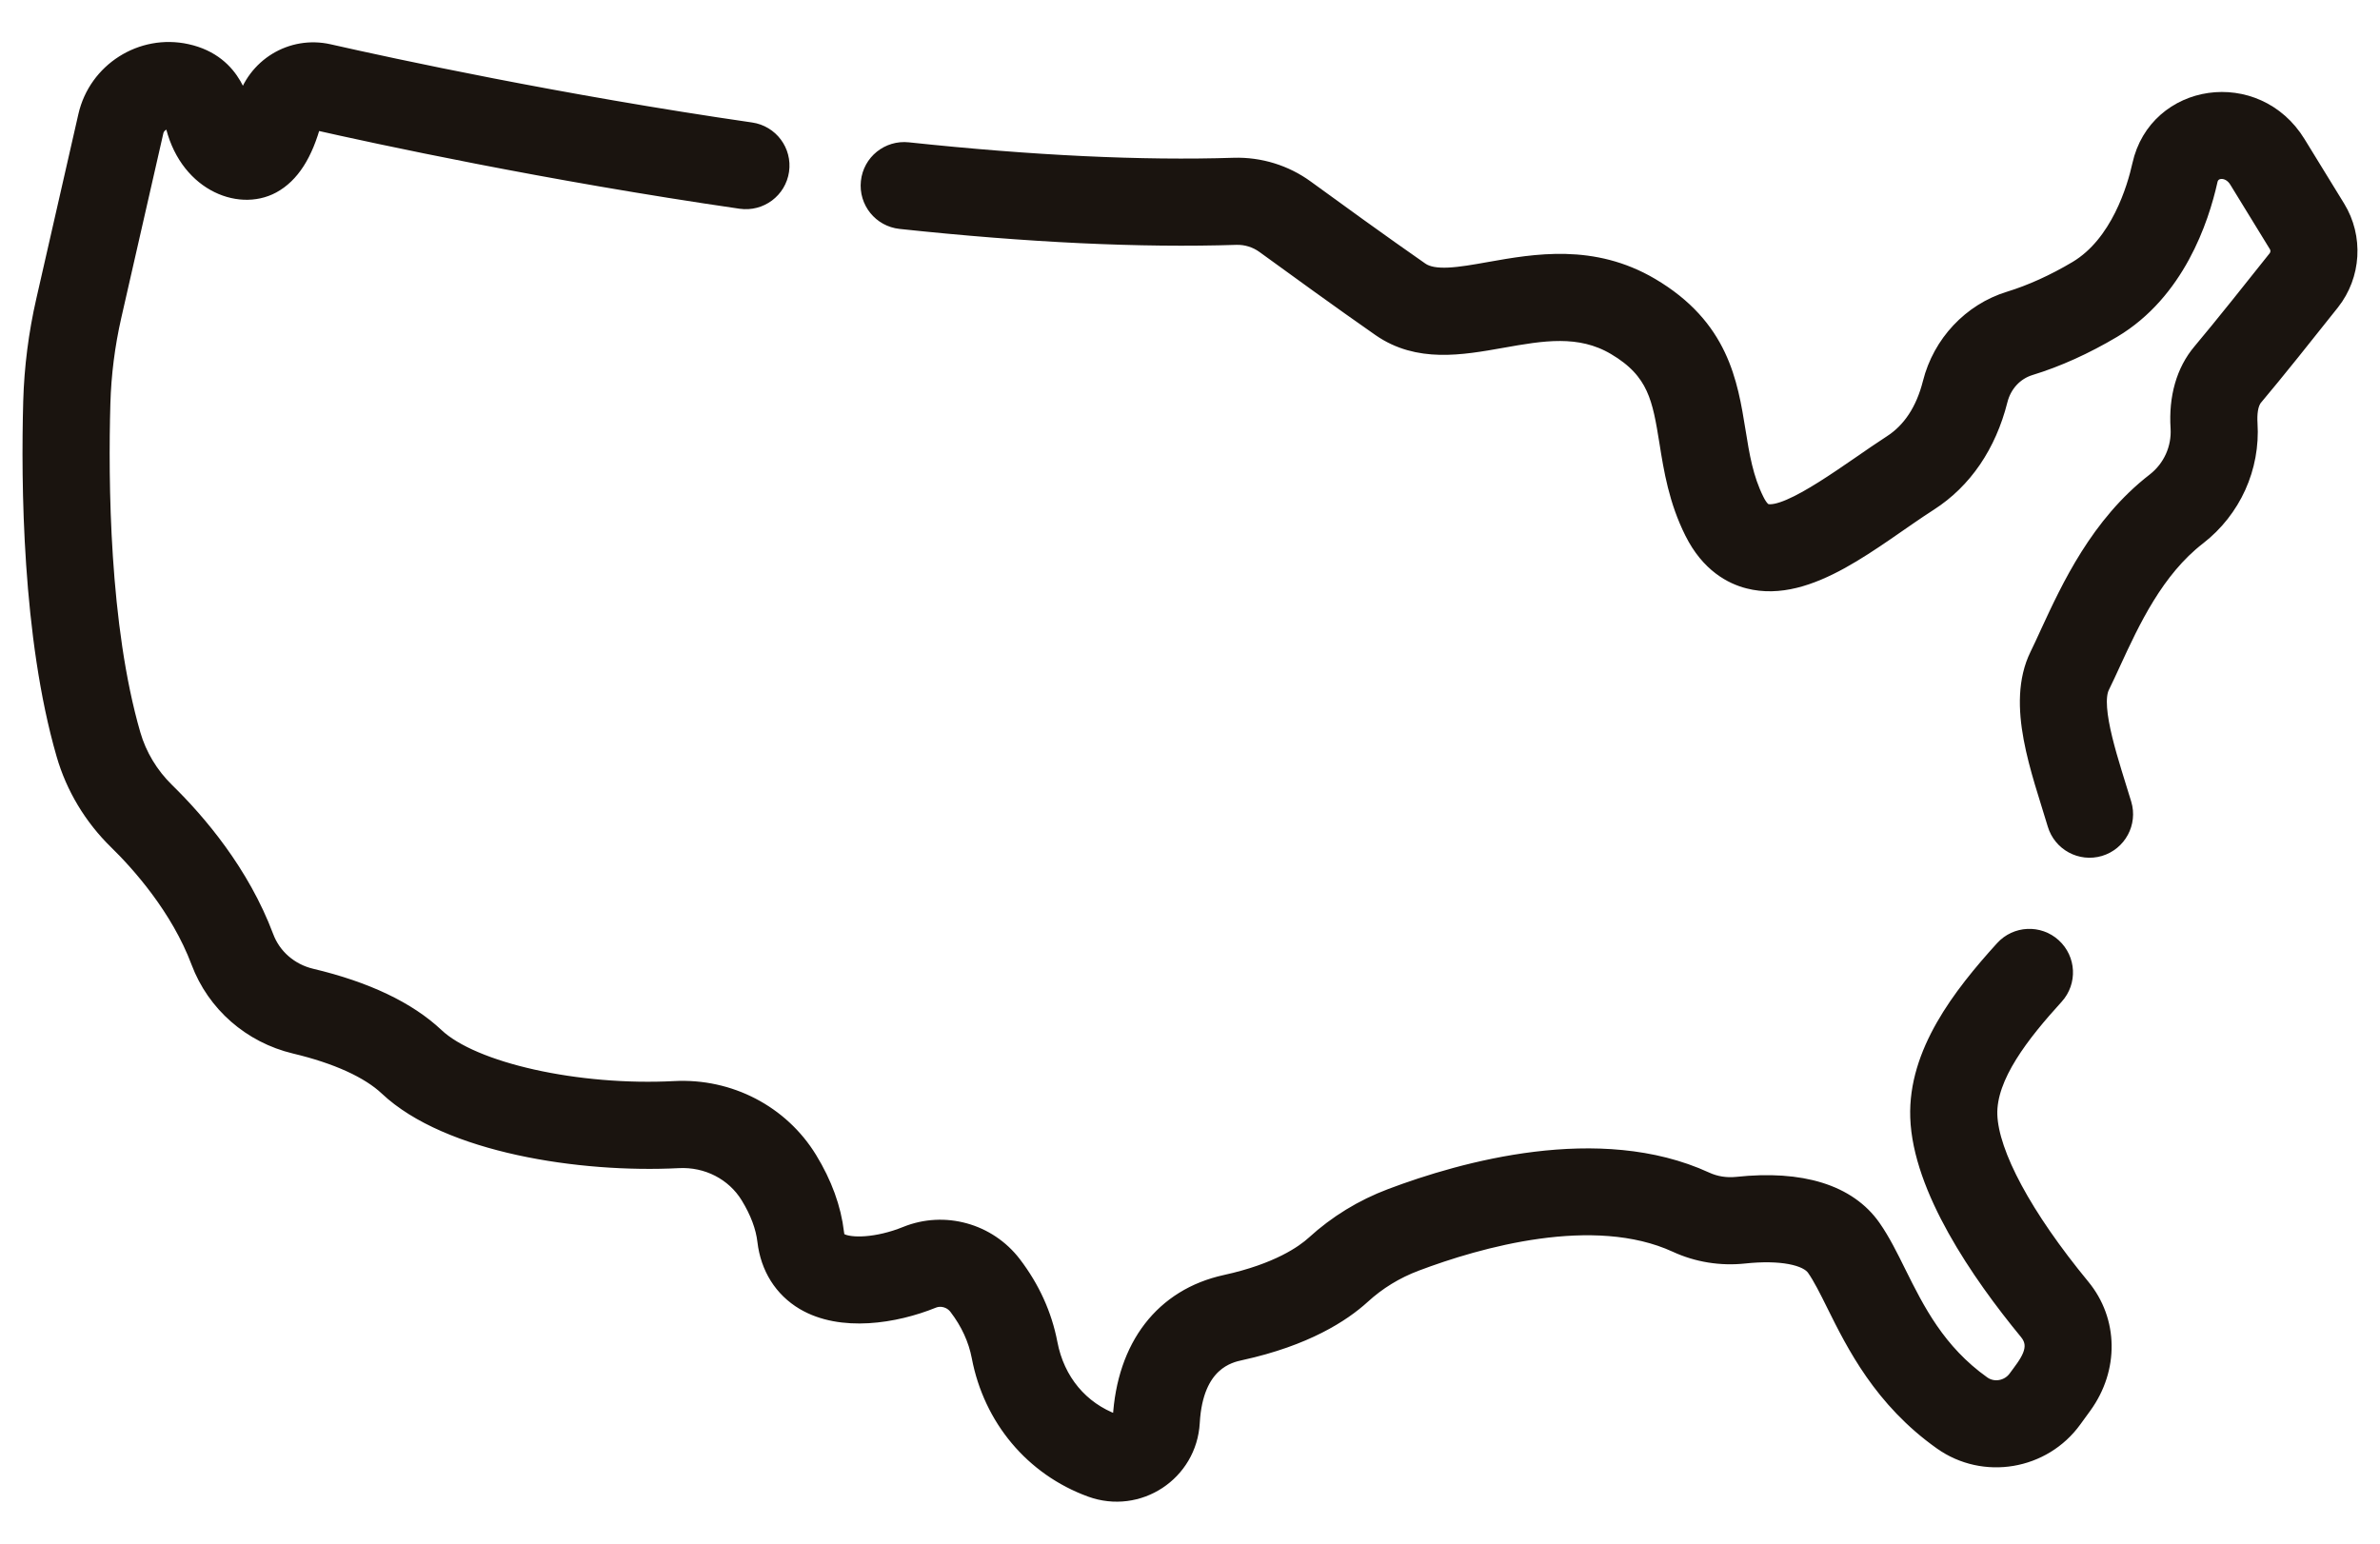
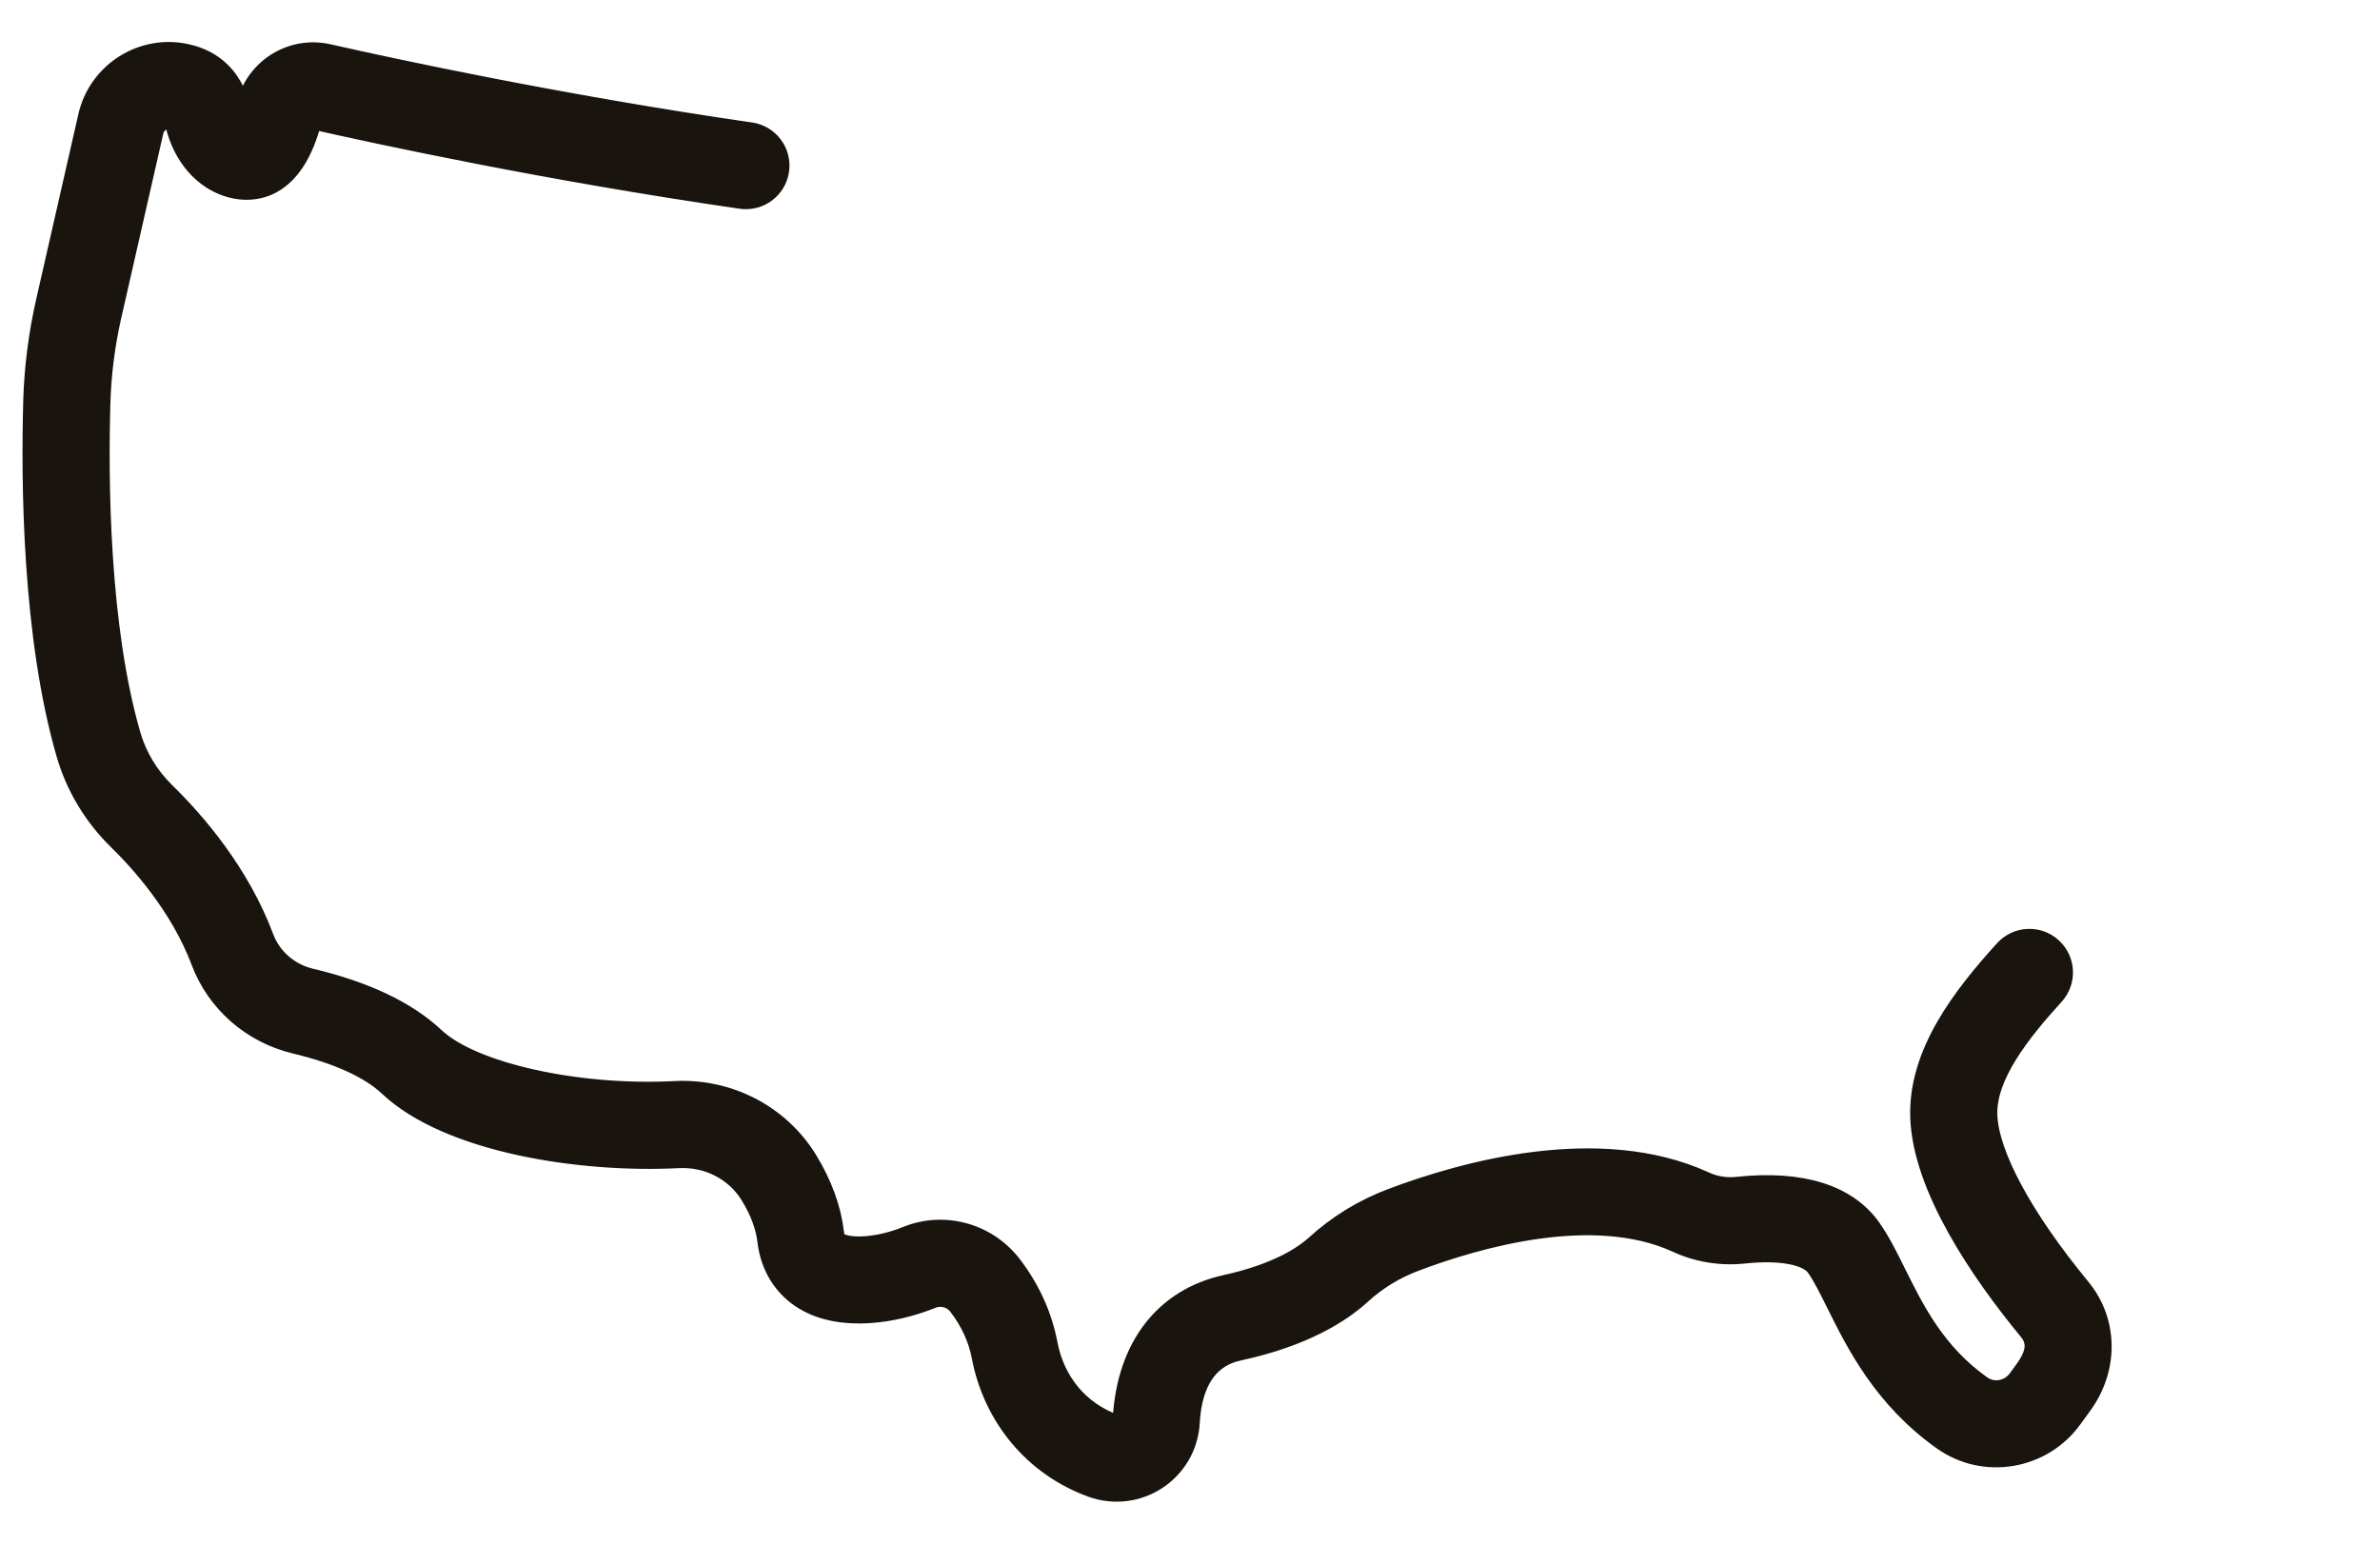
<svg xmlns="http://www.w3.org/2000/svg" fill="none" viewBox="0 0 37 24" height="24" width="37">
-   <path stroke-width="0.3" stroke="#1A140F" fill="#1A140F" d="M14.001 3.41C15.983 3.622 17.738 3.705 19.217 3.657C19.379 3.652 19.539 3.702 19.669 3.797C20.087 4.101 20.876 4.674 21.471 5.088C22.05 5.489 22.708 5.373 23.345 5.26C23.97 5.149 24.559 5.044 25.119 5.374C25.767 5.756 25.838 6.2 25.947 6.874C26.014 7.295 26.091 7.773 26.337 8.264C26.584 8.758 26.936 8.939 27.189 9.003C28.12 9.242 29.114 8.357 29.985 7.797C30.515 7.456 30.888 6.91 31.062 6.218C31.127 5.96 31.31 5.763 31.552 5.688C31.977 5.558 32.409 5.362 32.837 5.108C33.818 4.523 34.191 3.41 34.327 2.799C34.373 2.588 34.663 2.568 34.8 2.792L35.416 3.796C35.461 3.869 35.455 3.964 35.402 4.031C35.1 4.412 34.547 5.107 34.23 5.483C33.98 5.779 33.864 6.184 33.894 6.652C33.914 6.979 33.772 7.294 33.512 7.496C32.642 8.169 32.192 9.143 31.864 9.853C31.808 9.976 31.754 10.093 31.702 10.199C31.332 10.954 31.729 11.972 31.979 12.809C32.062 13.088 32.356 13.247 32.635 13.164C32.914 13.08 33.073 12.786 32.989 12.507C32.816 11.927 32.482 11.004 32.649 10.663C32.706 10.548 32.762 10.425 32.822 10.295C33.12 9.649 33.491 8.845 34.157 8.33C34.694 7.914 34.989 7.262 34.946 6.585C34.938 6.451 34.946 6.27 35.036 6.163C35.346 5.796 35.856 5.157 36.229 4.686C36.556 4.272 36.59 3.693 36.315 3.244L35.699 2.241C35.066 1.209 33.548 1.436 33.297 2.571C33.218 2.929 32.961 3.806 32.297 4.202C31.942 4.413 31.587 4.574 31.242 4.68C30.654 4.861 30.193 5.351 30.04 5.96C29.93 6.394 29.72 6.713 29.414 6.91C28.836 7.281 27.825 8.078 27.45 7.982C27.393 7.967 27.335 7.903 27.28 7.792C27.107 7.446 27.049 7.087 26.988 6.706C26.866 5.953 26.729 5.099 25.654 4.465C24.759 3.938 23.873 4.095 23.161 4.221C22.696 4.304 22.294 4.375 22.073 4.221C21.487 3.814 20.705 3.247 20.291 2.945C19.972 2.712 19.581 2.591 19.183 2.603C17.753 2.649 16.047 2.568 14.113 2.362C13.823 2.331 13.563 2.54 13.533 2.83C13.502 3.12 13.711 3.379 14.001 3.41Z" />
  <path stroke-width="0.3" stroke="#1A140F" fill="#1A140F" d="M1.833 13.067C2.176 13.402 2.798 14.092 3.119 14.947C3.361 15.591 3.911 16.072 4.59 16.234C5.245 16.39 5.746 16.618 6.038 16.893C6.973 17.774 9.029 18.09 10.545 18.012C11.001 17.988 11.428 18.207 11.659 18.585C11.809 18.83 11.898 19.068 11.924 19.293C11.971 19.697 12.178 20.026 12.508 20.222C13.081 20.561 13.909 20.429 14.493 20.192C14.635 20.135 14.801 20.182 14.896 20.307C15.081 20.549 15.202 20.812 15.255 21.089C15.436 22.041 16.075 22.802 16.965 23.127C17.689 23.391 18.459 22.885 18.502 22.115C18.556 21.159 19.103 21.039 19.283 21C20.289 20.78 20.859 20.406 21.16 20.132C21.405 19.907 21.69 19.733 22.004 19.615C22.966 19.252 24.774 18.731 26.067 19.325C26.393 19.476 26.757 19.534 27.118 19.495C27.674 19.436 28.1 19.515 28.231 19.703C28.33 19.844 28.429 20.042 28.543 20.272C28.851 20.892 29.273 21.742 30.198 22.398C30.846 22.858 31.753 22.705 32.22 22.058L32.377 21.842C32.788 21.273 32.777 20.541 32.35 20.023C31.45 18.93 30.922 17.95 30.901 17.335C30.881 16.724 31.415 16.051 31.94 15.474C32.136 15.258 32.12 14.925 31.904 14.729C31.689 14.533 31.355 14.549 31.159 14.764C30.492 15.498 29.814 16.382 29.847 17.37C29.884 18.466 30.785 19.782 31.535 20.693C31.758 20.964 31.515 21.234 31.365 21.441C31.236 21.62 30.985 21.664 30.808 21.538C30.1 21.035 29.774 20.38 29.487 19.803C29.36 19.546 29.24 19.304 29.096 19.098C28.723 18.565 28.001 18.34 27.006 18.447C26.833 18.465 26.661 18.438 26.508 18.367C24.865 17.612 22.748 18.206 21.632 18.628C21.192 18.794 20.793 19.038 20.448 19.353C20.28 19.506 19.876 19.791 19.058 19.97C18.098 20.18 17.512 20.94 17.449 22.056C17.445 22.12 17.384 22.157 17.326 22.136C16.781 21.937 16.404 21.484 16.291 20.892C16.207 20.452 16.02 20.04 15.734 19.666C15.35 19.165 14.677 18.98 14.097 19.215C13.644 19.399 13.207 19.41 13.046 19.315C13.02 19.299 12.984 19.278 12.972 19.171C12.928 18.793 12.789 18.411 12.559 18.035C12.126 17.327 11.332 16.914 10.49 16.958C8.979 17.037 7.341 16.672 6.762 16.125C6.33 15.718 5.681 15.409 4.834 15.208C4.497 15.128 4.225 14.892 4.107 14.576C3.734 13.583 3.066 12.797 2.571 12.313C2.318 12.066 2.133 11.759 2.037 11.426C1.548 9.737 1.532 7.471 1.566 6.271C1.579 5.816 1.637 5.358 1.739 4.91L2.393 2.04C2.422 1.915 2.547 1.835 2.674 1.863C2.692 1.867 2.705 1.867 2.709 1.885C2.903 2.81 3.709 3.138 4.222 2.861C4.511 2.705 4.716 2.385 4.849 1.885C4.852 1.873 4.862 1.861 4.874 1.864C5.87 2.09 8.512 2.661 11.52 3.097C11.809 3.138 12.076 2.939 12.118 2.65C12.16 2.362 11.96 2.095 11.672 2.053C8.7 1.622 6.091 1.058 5.107 0.835C4.54 0.707 3.979 1.049 3.829 1.614C3.811 1.684 3.793 1.74 3.776 1.785C3.736 1.69 3.66 1 2.898 0.833C2.21 0.681 1.522 1.118 1.365 1.806L0.711 4.676C0.593 5.191 0.526 5.718 0.511 6.241C0.476 7.503 0.495 9.893 1.024 11.72C1.17 12.227 1.45 12.693 1.833 13.067Z" />
</svg>